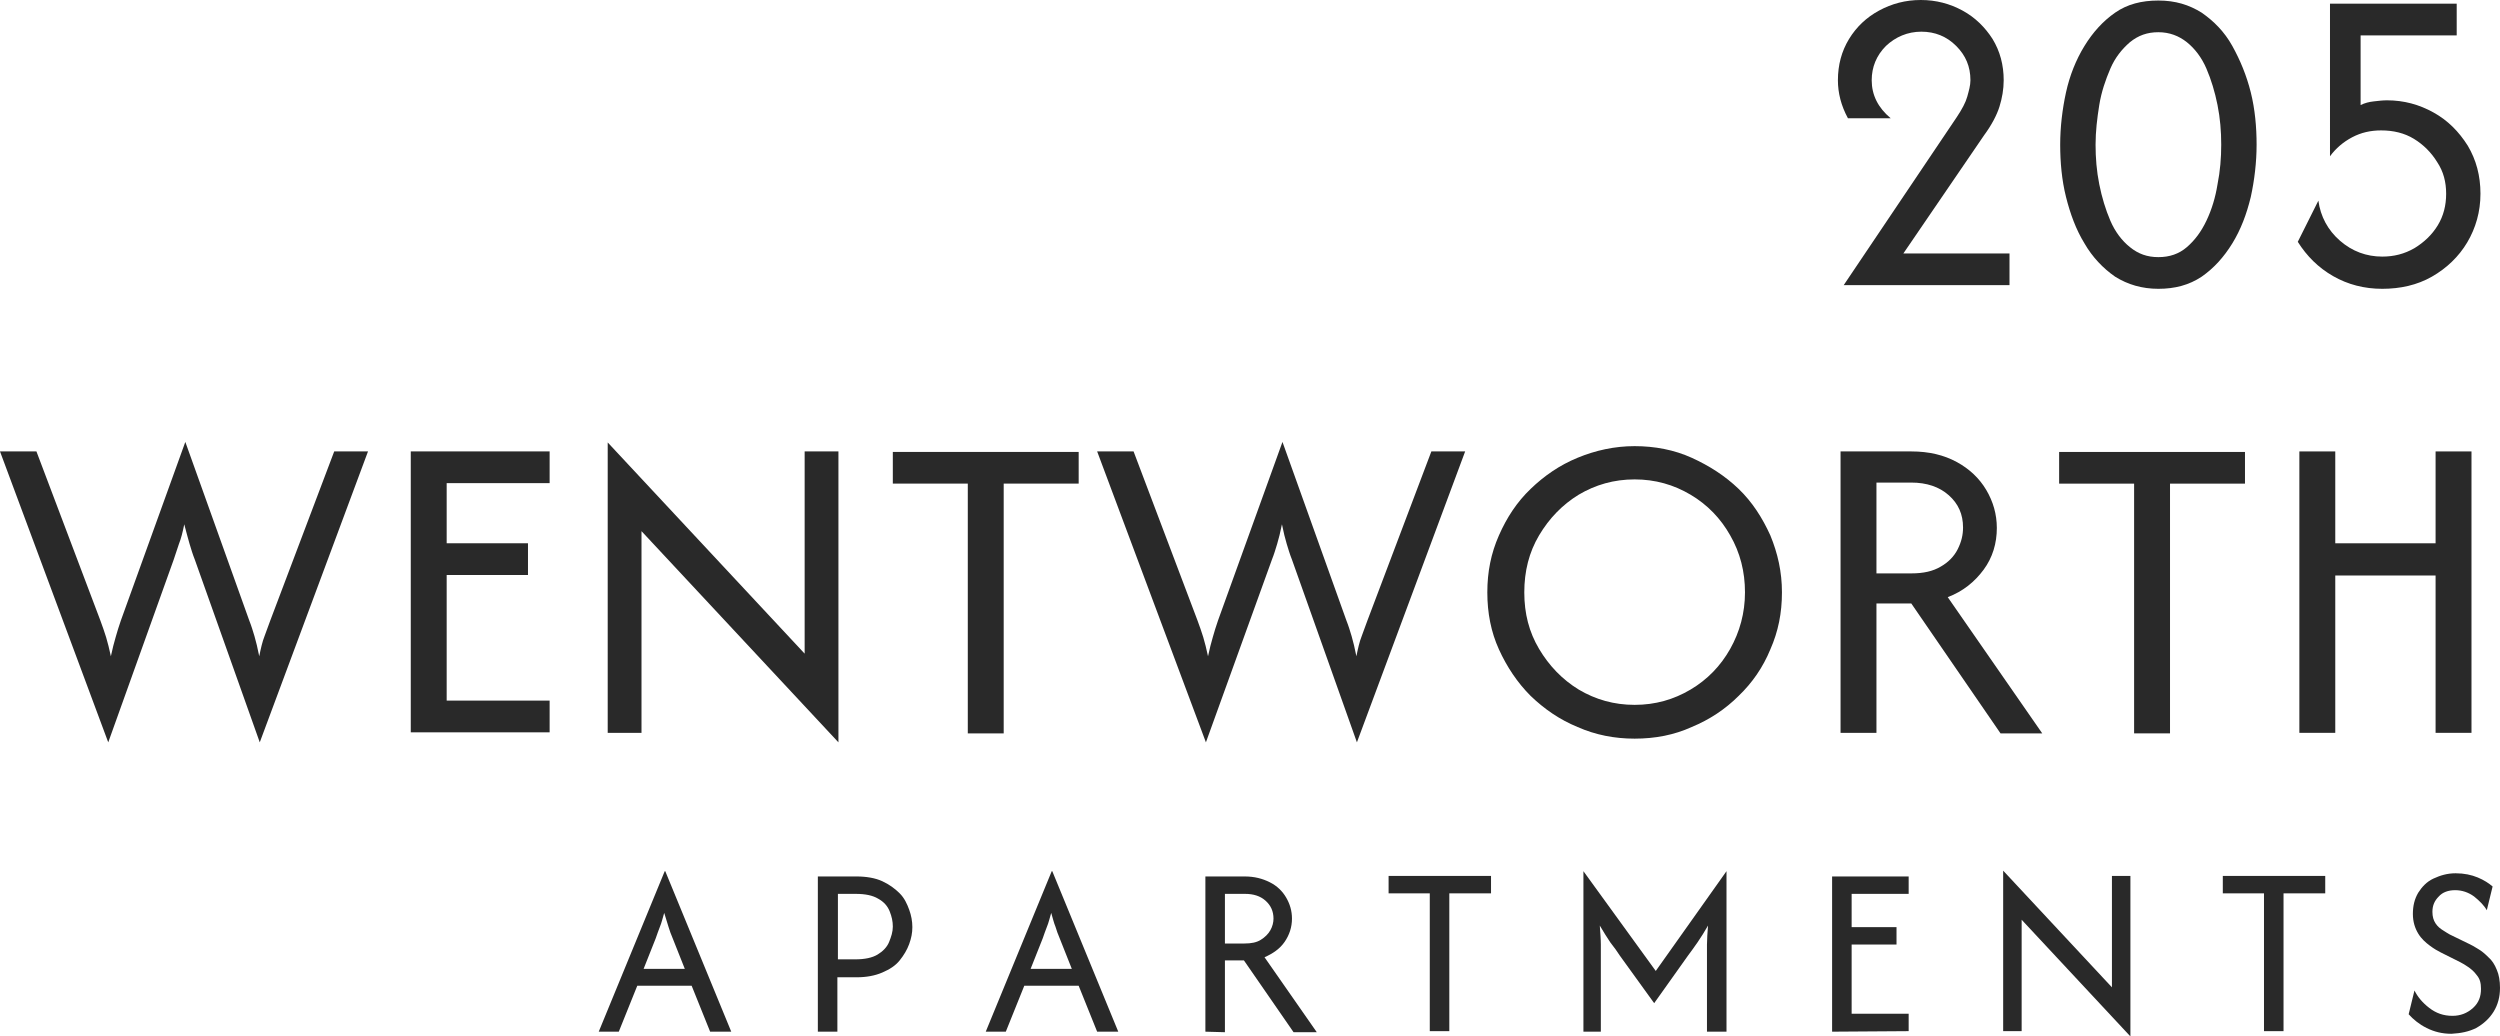
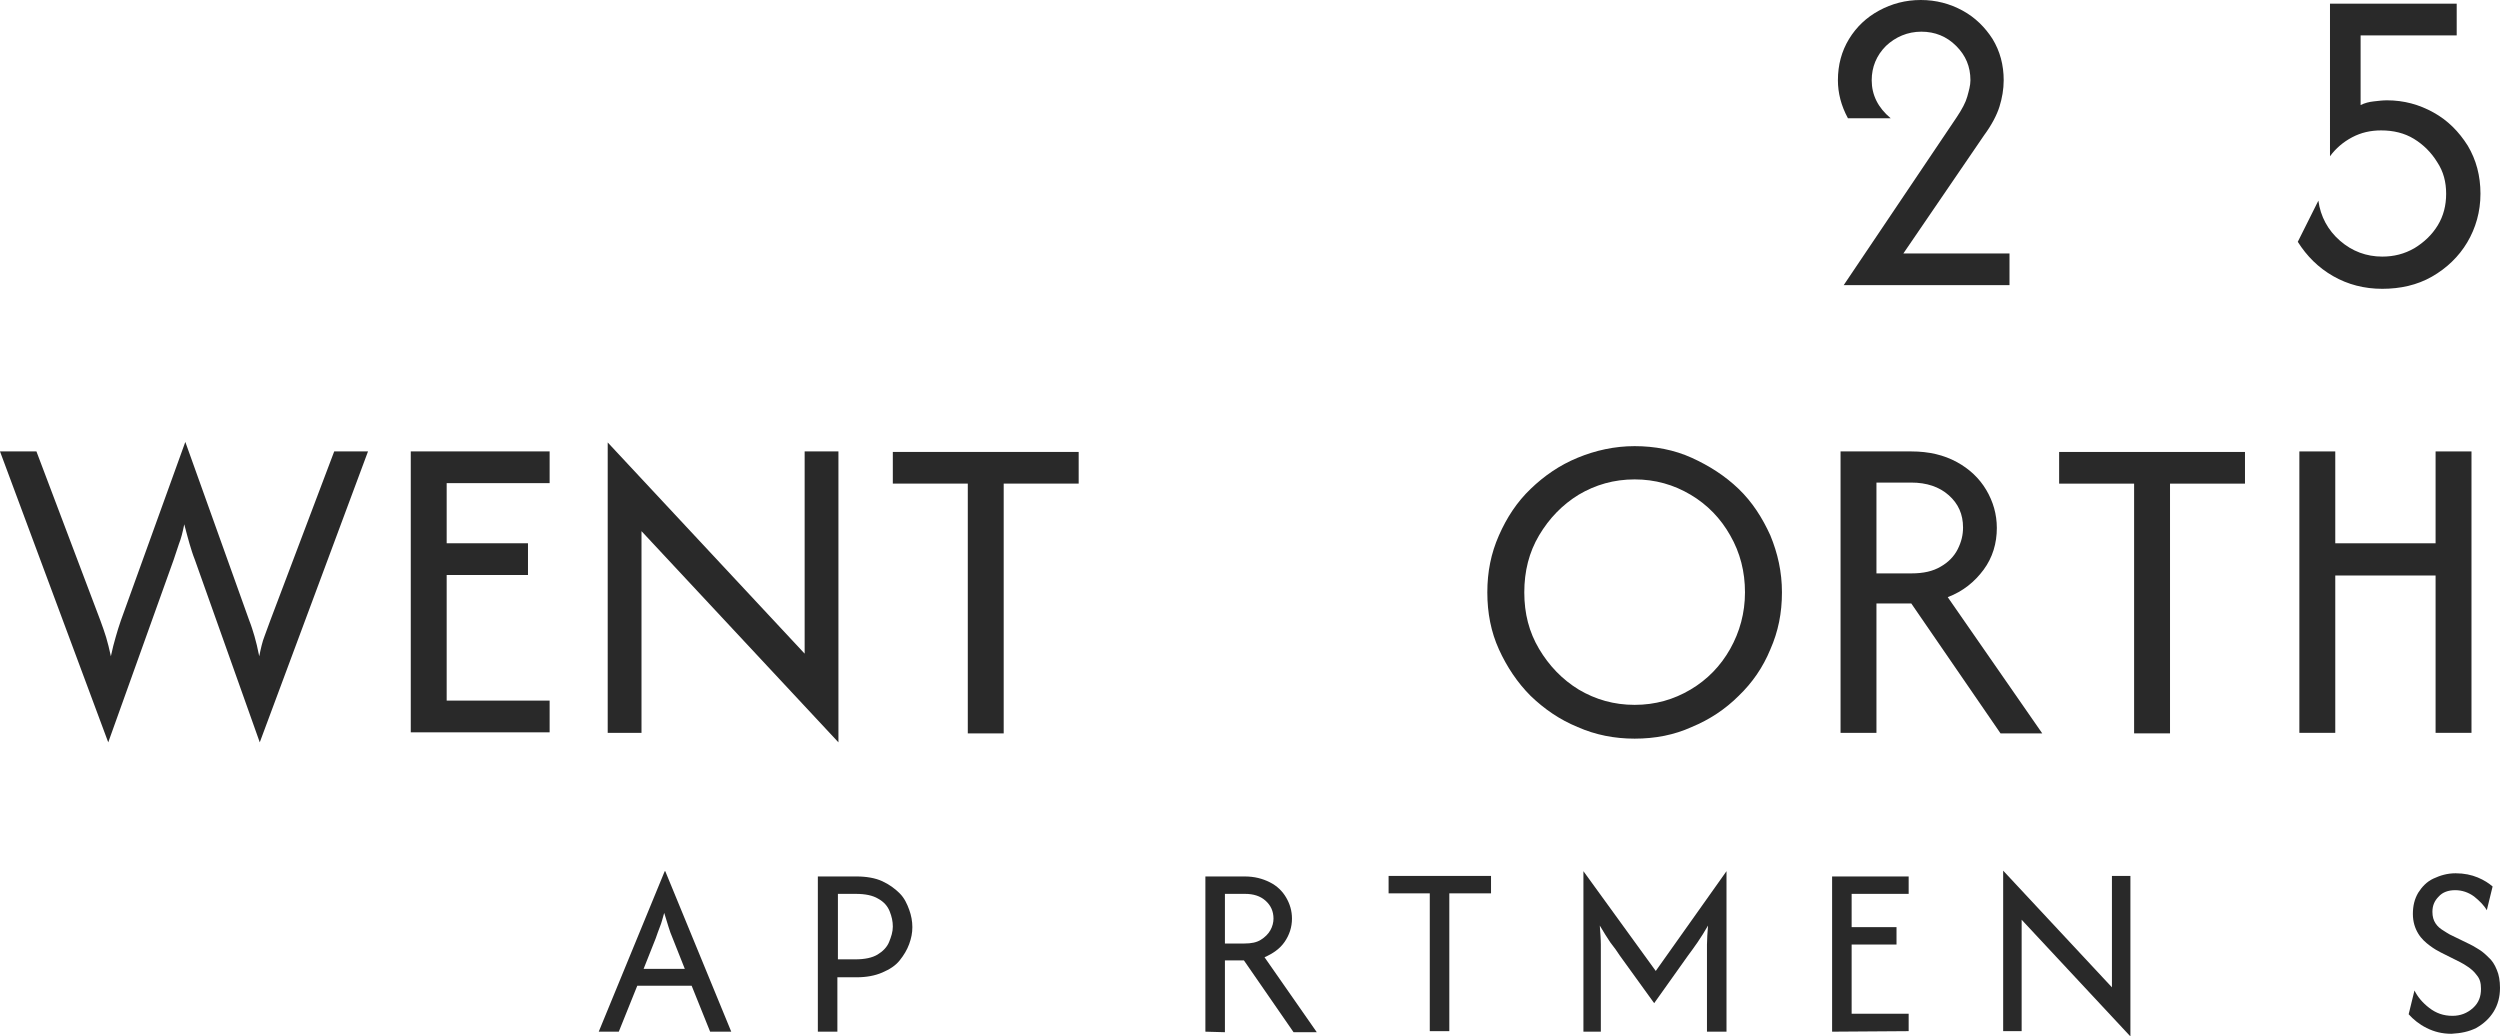
<svg xmlns="http://www.w3.org/2000/svg" version="1.1" id="Layer_1" x="0px" y="0px" viewBox="0 0 473.5 196.3" style="enable-background:new 0 0 473.5 196.3;" xml:space="preserve">
  <style type="text/css">
	.st0{fill:#292929;}
</style>
  <g>
    <path class="st0" d="M349.2,54l21.4-31.8c1-1.5,1.7-2.8,2-3.9s0.6-2.1,0.6-3.1c0-2.6-0.9-4.7-2.7-6.5s-4-2.7-6.6-2.7   S359,7,357.2,8.7c-1.8,1.8-2.7,4-2.7,6.5c0,2.8,1.2,5.2,3.6,7.2H350c-1.3-2.4-1.9-4.8-1.9-7.2c0-2.9,0.7-5.5,2.1-7.8   s3.3-4.1,5.7-5.4c2.4-1.3,5-2,7.9-2s5.5,0.7,7.9,2s4.3,3.2,5.7,5.4c1.4,2.3,2.1,4.9,2.1,7.8c0,1.7-0.3,3.4-0.8,5s-1.5,3.5-2.9,5.4   L360.5,48h20.1v6L349.2,54L349.2,54z" />
-     <path class="st0" d="M408.8,54.7c-3.1,0-5.8-0.8-8.2-2.3c-2.3-1.6-4.3-3.7-5.8-6.3c-1.6-2.6-2.7-5.6-3.5-8.8s-1.1-6.6-1.1-9.9   s0.4-6.7,1.1-9.9s1.9-6.2,3.5-8.8c1.6-2.6,3.5-4.7,5.8-6.3s5-2.3,8.2-2.3s5.8,0.8,8.2,2.3c2.3,1.6,4.3,3.6,5.8,6.3s2.7,5.6,3.5,8.8   s1.1,6.6,1.1,9.9s-0.4,6.7-1.1,9.9c-0.8,3.3-1.9,6.2-3.5,8.8c-1.6,2.6-3.5,4.7-5.8,6.3C414.6,54,411.9,54.7,408.8,54.7z    M408.8,48.7c2.1,0,3.9-0.6,5.4-1.9c1.5-1.3,2.7-2.9,3.7-5s1.7-4.4,2.1-6.9c0.5-2.5,0.7-5,0.7-7.5s-0.2-5-0.7-7.5s-1.2-4.8-2.1-6.9   s-2.2-3.8-3.7-5s-3.3-1.9-5.4-1.9S405,6.7,403.4,8c-1.5,1.3-2.8,2.9-3.7,5s-1.7,4.4-2.1,6.9s-0.7,5-0.7,7.5s0.2,5,0.7,7.5   c0.5,2.5,1.2,4.8,2.1,6.9s2.2,3.8,3.7,5C405,48.1,406.7,48.7,408.8,48.7z" />
    <path class="st0" d="M451.2,54.7c-3.4,0-6.5-0.8-9.3-2.4c-2.8-1.6-5-3.8-6.7-6.5l3.9-7.8c0.4,3,1.8,5.6,4.1,7.6s5,3,8,3   c2.2,0,4.2-0.5,6.1-1.6c1.8-1.1,3.3-2.5,4.4-4.3s1.6-3.8,1.6-6s-0.5-4.2-1.7-6c-1.1-1.8-2.6-3.3-4.4-4.4c-1.8-1.1-3.9-1.6-6.2-1.6   c-2,0-3.8,0.4-5.5,1.3s-3.1,2.1-4.2,3.6V0.7h24v6h-18.2v13.2c0.8-0.4,1.6-0.6,2.5-0.7s1.7-0.2,2.5-0.2c3.2,0,6.1,0.8,8.8,2.3   c2.7,1.5,4.8,3.6,6.5,6.3c1.6,2.7,2.4,5.7,2.4,9.1s-0.9,6.5-2.5,9.2s-3.9,4.9-6.7,6.5S454.6,54.7,451.2,54.7z" />
    <path class="st0" d="M20.5,140.6L0,85.5h6.9l12.1,32c0.4,1.1,0.8,2.2,1.1,3.2c0.3,1,0.6,2.2,0.9,3.6c0.3-1.4,0.6-2.6,0.9-3.6   c0.3-1,0.6-2.1,1-3.2l12.2-33.8l12.1,33.8c0.4,1,0.7,2,1,3c0.3,1,0.6,2.3,0.9,3.8c0.3-1.5,0.6-2.8,1-3.8s0.7-2,1.1-3l12.1-32h6.4   l-20.5,55.1L36.9,106c-0.4-1-0.7-2-1-3s-0.6-2.2-1-3.7c-0.3,1.5-0.6,2.7-1,3.7c-0.3,1-0.7,2-1,3L20.5,140.6L20.5,140.6z" />
    <path class="st0" d="M77.8,138.8V85.5h26.3v6H84.6v11.4H100v6H84.6v23.8h19.5v6H77.8z" />
    <path class="st0" d="M158.8,140.6l-37.3-40v38.2h-6.4V83.8l37.3,40V85.5h6.4V140.6z" />
    <path class="st0" d="M169.1,91.6v-6h35.2v6h-14.2v47.3h-6.8V91.6L169.1,91.6L169.1,91.6z" />
-     <path class="st0" d="M228.4,140.6l-20.6-55.1h6.9l12.1,32c0.4,1.1,0.8,2.2,1.1,3.2c0.3,1,0.6,2.2,0.9,3.6c0.3-1.4,0.6-2.6,0.9-3.6   c0.3-1,0.6-2.1,1-3.2l12.2-33.8l12.1,33.8c0.4,1,0.7,2,1,3c0.3,1,0.6,2.3,0.9,3.8c0.3-1.5,0.6-2.8,1-3.8s0.7-2,1.1-3l12.1-32h6.4   L257,140.6L244.7,106c-0.4-1-0.7-2-1-3c-0.3-1-0.6-2.2-0.9-3.7c-0.3,1.5-0.6,2.7-0.9,3.7c-0.3,1-0.6,2-1,3L228.4,140.6L228.4,140.6   z" />
    <path class="st0" d="M309.6,139.9c-3.8,0-7.4-0.7-10.8-2.2c-3.4-1.4-6.3-3.4-8.9-5.9c-2.5-2.5-4.5-5.5-6-8.8s-2.2-6.9-2.2-10.8   s0.7-7.4,2.2-10.8s3.4-6.3,6-8.8s5.5-4.5,8.9-5.9c3.4-1.4,7-2.2,10.8-2.2s7.5,0.7,10.8,2.2s6.3,3.4,8.9,5.9s4.5,5.5,6,8.8   c1.4,3.4,2.2,6.9,2.2,10.8s-0.7,7.4-2.2,10.8c-1.4,3.4-3.4,6.3-6,8.8c-2.5,2.5-5.5,4.5-8.9,5.9   C317.1,139.2,313.5,139.9,309.6,139.9z M309.6,133.5c3.9,0,7.4-1,10.6-2.9c3.2-1.9,5.7-4.5,7.5-7.7c1.8-3.2,2.8-6.8,2.8-10.7   s-0.9-7.5-2.8-10.8c-1.8-3.2-4.3-5.8-7.5-7.7s-6.7-2.9-10.6-2.9s-7.4,1-10.6,2.9c-3.1,1.9-5.6,4.5-7.5,7.7   c-1.9,3.2-2.8,6.8-2.8,10.8s0.9,7.5,2.8,10.7c1.9,3.2,4.4,5.8,7.5,7.7C302.2,132.5,305.7,133.5,309.6,133.5z" />
    <path class="st0" d="M348.6,138.8V85.5H362c3.4,0,6.2,0.7,8.6,2s4.3,3.1,5.6,5.3s2,4.6,2,7.2c0,2.9-0.8,5.6-2.5,7.9   c-1.7,2.3-3.9,4.1-6.8,5.2l17.9,25.8h-7.9L362,114.3h-6.6v24.5L348.6,138.8L348.6,138.8z M355.4,108.6h6.6c2.3,0,4.1-0.4,5.6-1.3   c1.4-0.8,2.5-1.9,3.2-3.3s1-2.7,1-4.1c0-2.5-0.9-4.5-2.7-6.1c-1.8-1.6-4.2-2.4-7.1-2.4h-6.6L355.4,108.6L355.4,108.6z" />
    <path class="st0" d="M390,91.6v-6h35.2v6H411v47.3h-6.8V91.6L390,91.6L390,91.6z" />
    <path class="st0" d="M435.5,138.8V85.5h6.8v17.4h19V85.5h6.8v53.3h-6.8V109h-19v29.8H435.5z" />
    <path class="st0" d="M113.4,195.4l12.5-30.4h0.1l12.5,30.4h-4l-3.5-8.7h-10.3l-3.5,8.7H113.4L113.4,195.4z M121.9,183.5h7.8   l-2.3-5.8c-0.3-0.7-0.6-1.5-0.8-2.2s-0.5-1.6-0.8-2.6c-0.3,1-0.5,1.9-0.8,2.6s-0.5,1.4-0.8,2.2L121.9,183.5L121.9,183.5z" />
    <path class="st0" d="M154.9,195.4v-29.4h7.3c1.9,0,3.6,0.3,4.9,0.9c1.3,0.6,2.4,1.4,3.3,2.3s1.4,2,1.8,3.1c0.4,1.1,0.6,2.2,0.6,3.3   s-0.2,2.1-0.6,3.2s-1,2.1-1.8,3.1s-1.9,1.7-3.3,2.3c-1.4,0.6-3,0.9-4.9,0.9h-3.6v10.3L154.9,195.4L154.9,195.4z M158.6,181.7h3.4   c1.8,0,3.2-0.3,4.2-0.9s1.8-1.4,2.2-2.4s0.7-1.9,0.7-2.9s-0.2-1.9-0.6-2.9s-1.1-1.8-2.2-2.4c-1-0.6-2.4-0.9-4.2-0.9h-3.4V181.7   L158.6,181.7z" />
-     <path class="st0" d="M186.7,195.4l12.5-30.4h0.1l12.5,30.4h-4l-3.5-8.7H194l-3.5,8.7H186.7L186.7,195.4z M195.2,183.5h7.8l-2.3-5.8   c-0.3-0.7-0.6-1.5-0.8-2.2c-0.3-0.7-0.5-1.6-0.8-2.6c-0.3,1-0.5,1.9-0.8,2.6s-0.5,1.4-0.8,2.2L195.2,183.5L195.2,183.5z" />
    <path class="st0" d="M228.3,195.4v-29.4h7.4c1.9,0,3.4,0.4,4.8,1.1s2.4,1.7,3.1,2.9c0.7,1.2,1.1,2.5,1.1,4c0,1.6-0.5,3.1-1.4,4.4   c-0.9,1.3-2.2,2.2-3.8,2.9l9.9,14.2h-4.4l-9.4-13.6H232v13.6L228.3,195.4L228.3,195.4z M232,178.7h3.7c1.3,0,2.3-0.2,3.1-0.7   s1.4-1.1,1.8-1.8s0.6-1.5,0.6-2.2c0-1.4-0.5-2.5-1.5-3.4s-2.3-1.3-3.9-1.3H232V178.7L232,178.7z" />
    <path class="st0" d="M263,169.2v-3.3h19.4v3.3h-7.9v26.1h-3.7v-26.1H263L263,169.2z" />
    <path class="st0" d="M299.9,195.4v-30.4l13.7,18.9l13.4-18.9v30.4h-3.7v-13.6c0-0.9,0-1.9,0-2.9s0.1-2.3,0.2-3.6   c-0.7,1.2-1.3,2.2-2,3.2s-1.2,1.7-1.8,2.5l-6.4,9l-6.5-9c-0.5-0.8-1.1-1.6-1.8-2.5c-0.6-0.9-1.3-2-2-3.2c0.1,1.4,0.2,2.6,0.2,3.6   s0,2,0,2.9v13.6H299.9L299.9,195.4z" />
    <path class="st0" d="M347,195.4v-29.4h14.5v3.3h-10.8v6.3h8.5v3.3h-8.5V192h10.8v3.3L347,195.4L347,195.4z" />
    <path class="st0" d="M403.5,196.3l-20.6-22.1v21.1h-3.5v-30.4L400,187v-21.1h3.5V196.3z" />
-     <path class="st0" d="M421,169.2v-3.3h19.4v3.3h-7.9v26.1h-3.7v-26.1H421L421,169.2z" />
    <path class="st0" d="M464.3,195.8c-1.8,0-3.3-0.4-4.7-1.1s-2.5-1.6-3.4-2.6l1.1-4.5c0.6,1.2,1.5,2.3,2.8,3.3s2.7,1.5,4.4,1.5   c1.5,0,2.8-0.5,3.9-1.5s1.5-2.2,1.5-3.6c0-1.1-0.2-1.9-0.8-2.6c-0.5-0.7-1.1-1.2-1.7-1.6s-1.1-0.7-1.5-0.9l-3.6-1.8   c-0.6-0.3-1.3-0.7-2.1-1.3s-1.6-1.3-2.2-2.3c-0.6-1-1-2.2-1-3.7s0.3-2.8,1-4c0.7-1.1,1.6-2.1,2.9-2.7s2.6-1,4.2-1s3,0.3,4.2,0.8   s2.1,1.1,2.8,1.7l-1.1,4.5c-0.5-0.9-1.4-1.8-2.4-2.6c-1.1-0.8-2.3-1.2-3.6-1.2s-2.4,0.4-3.1,1.2c-0.8,0.8-1.2,1.7-1.2,2.9   c0,0.9,0.2,1.6,0.6,2.2c0.4,0.6,0.9,1,1.4,1.3s0.9,0.6,1.3,0.8l3.7,1.8c0.4,0.2,1,0.5,1.6,0.9c0.7,0.4,1.3,0.9,2,1.6   c0.7,0.6,1.2,1.4,1.6,2.4c0.4,0.9,0.6,2.1,0.6,3.4c0,1.7-0.4,3.2-1.2,4.5c-0.8,1.3-1.9,2.3-3.3,3.1   C467.6,195.4,466.1,195.7,464.3,195.8L464.3,195.8z" />
  </g>
</svg>